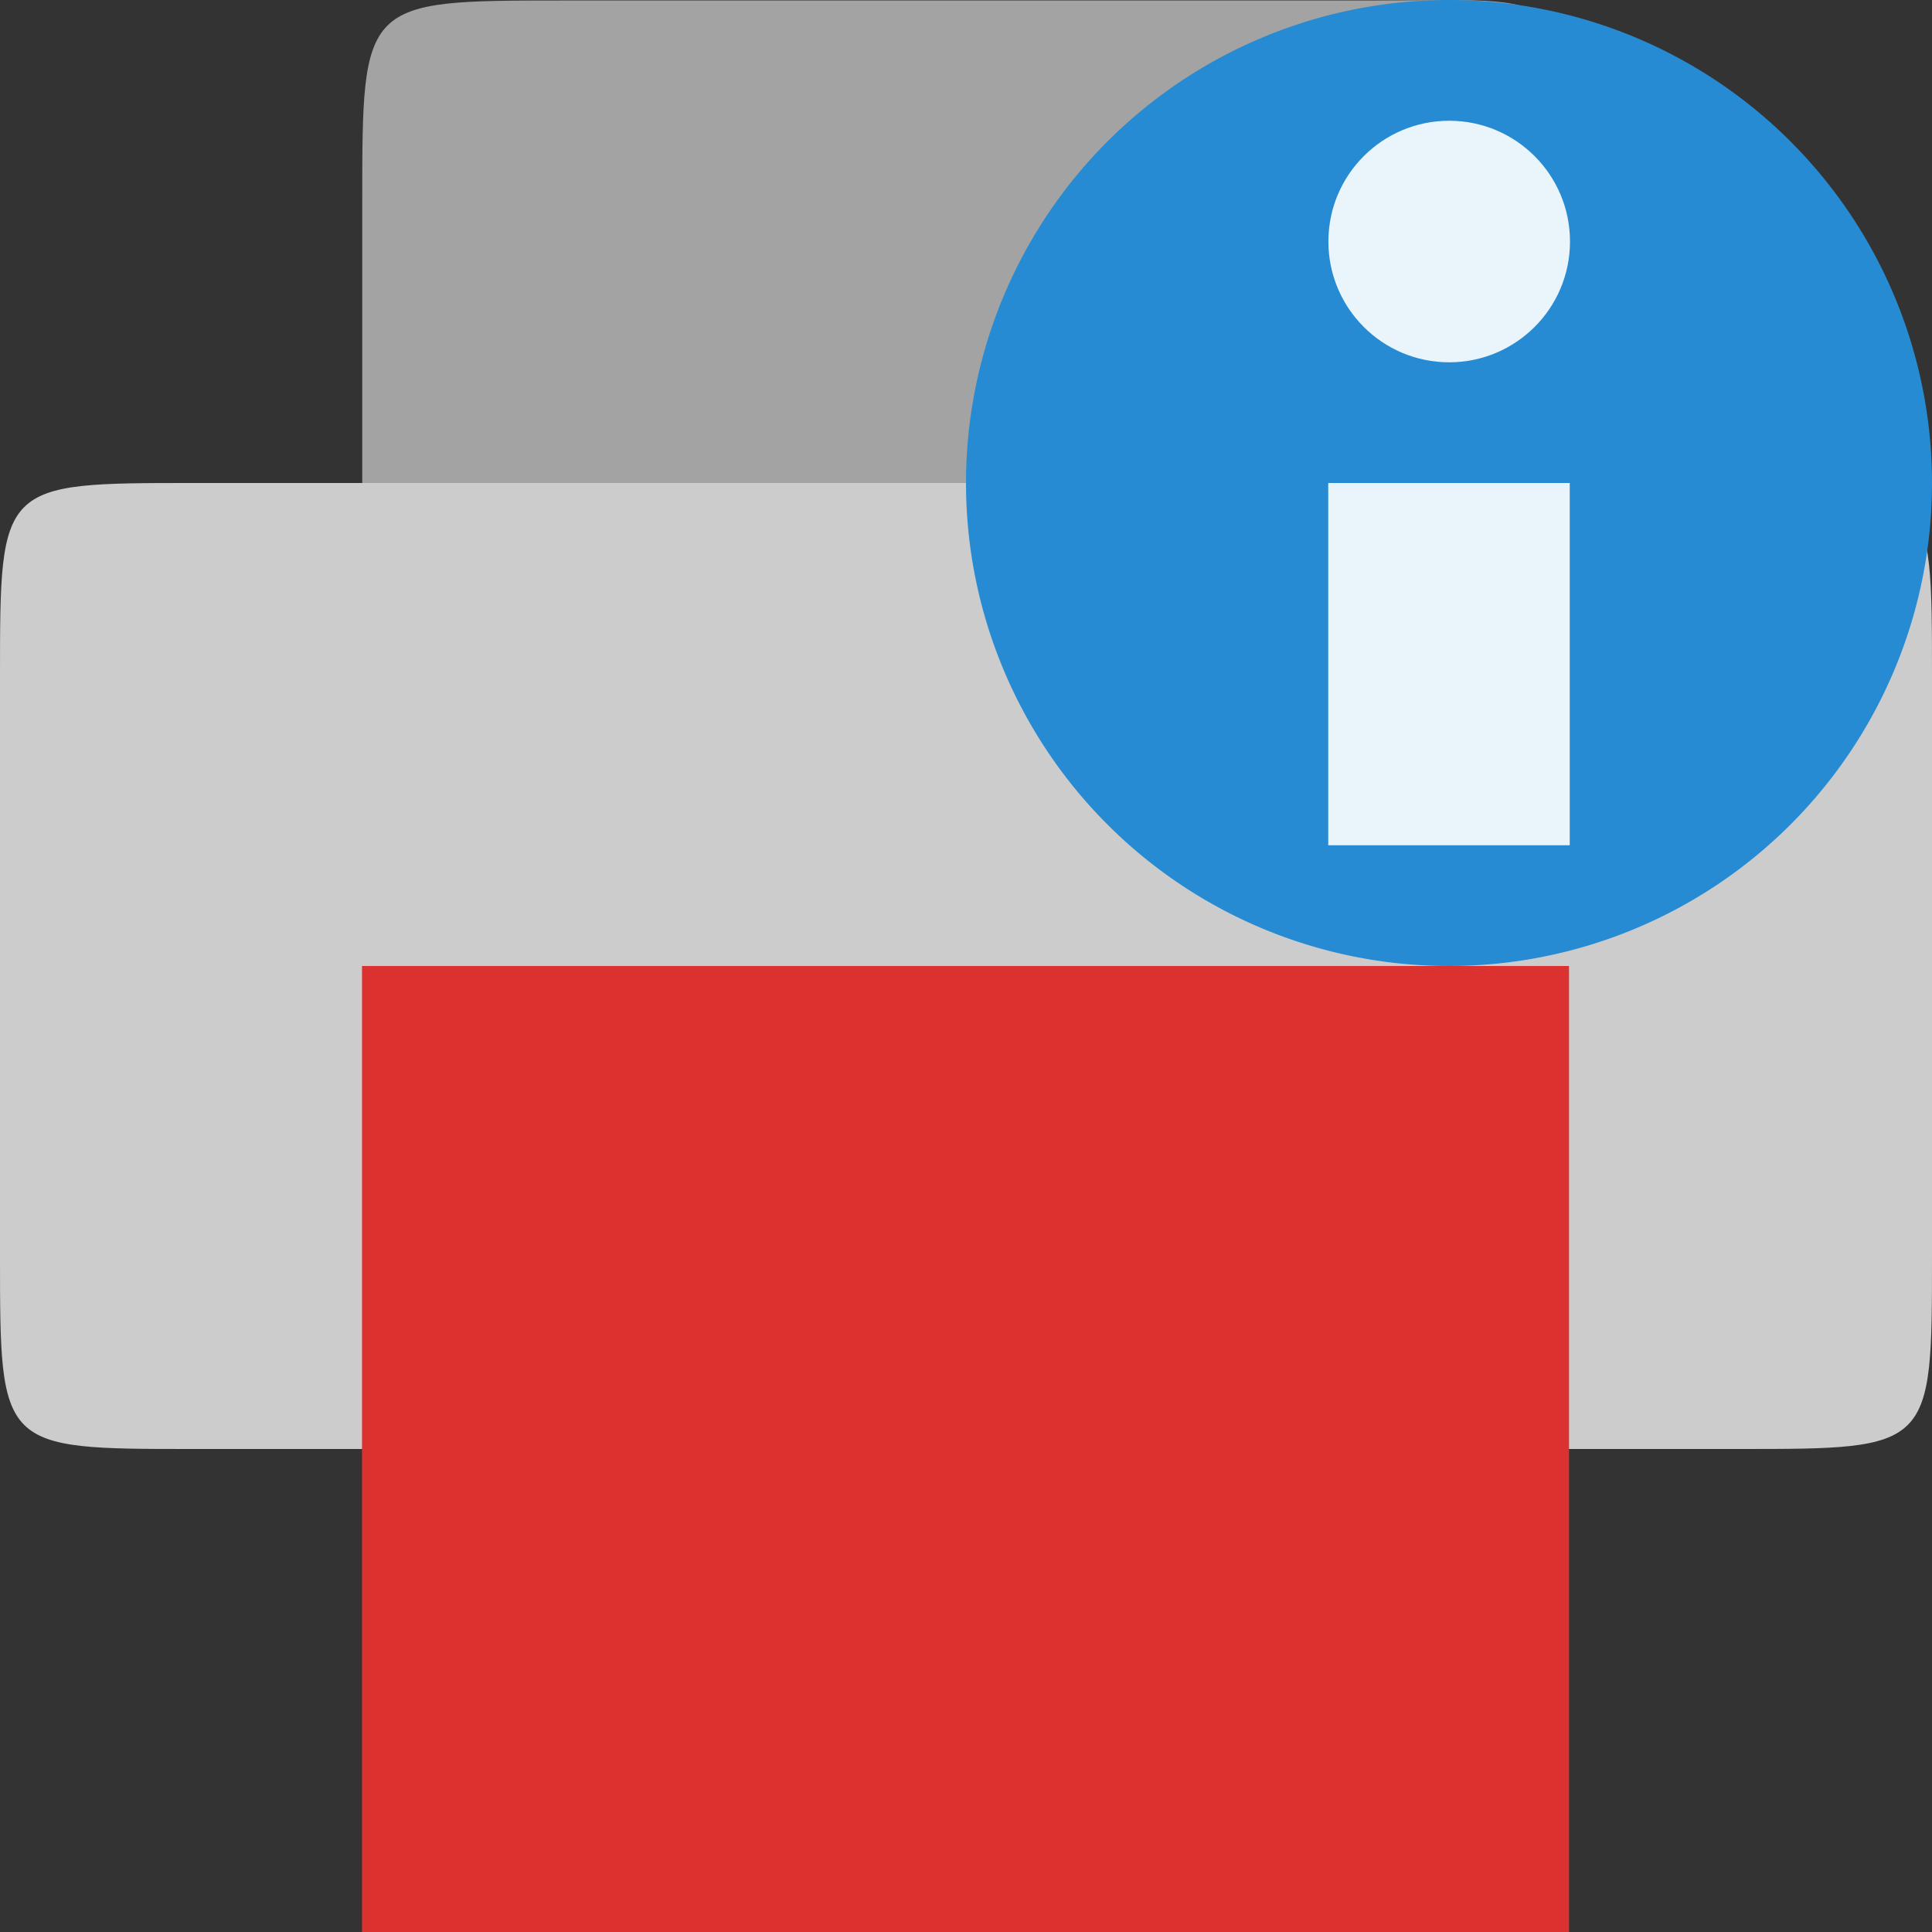
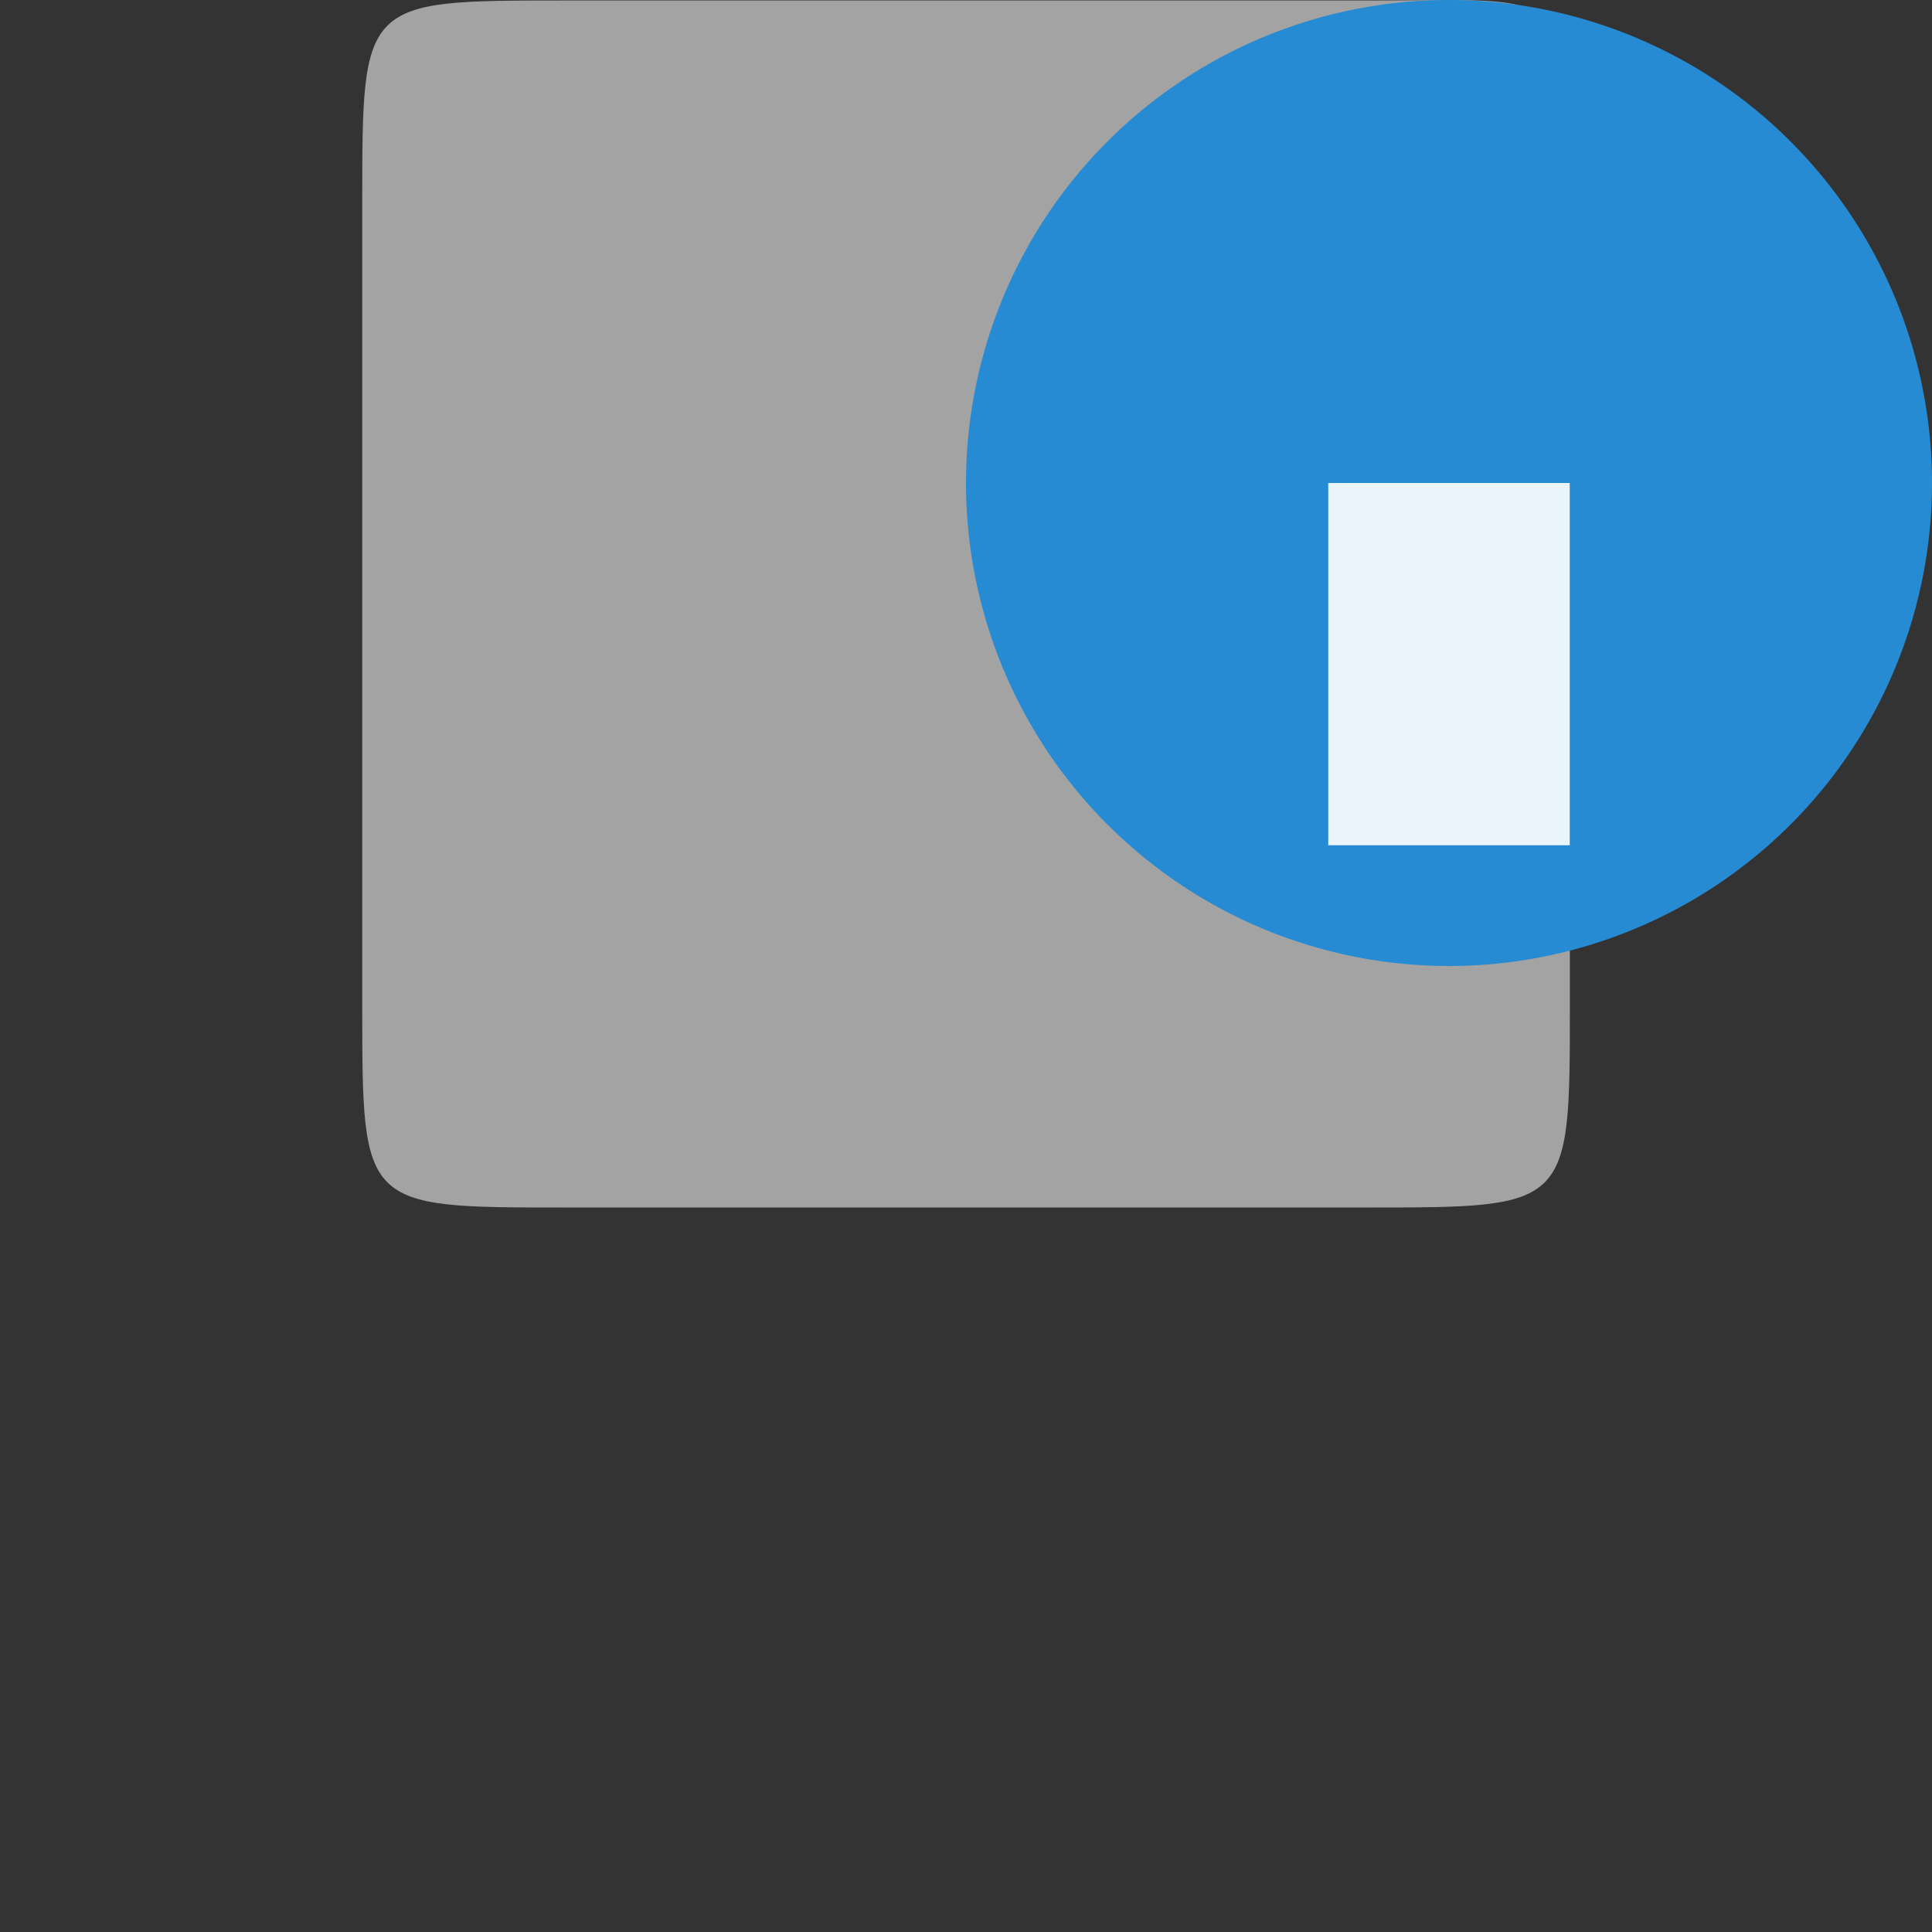
<svg xmlns="http://www.w3.org/2000/svg" viewBox="0 0 16 16">
  <rect x="0" y="0" width="16" height="16" fill="#333333" stroke="none" />
  <g>
    <g style="fill-rule:evenodd">
      <path d="m 4.667 0.004 6.667 0 c 1.667 0 1.667 -0.167 1.667 1.666 l 0 6.664 c 0 1.666 0 1.666 -1.667 1.666 l -6.667 0 c -1.667 0 -1.667 0 -1.667 -1.666 l 0 -6.664 c 0 -1.666 0 -1.666 1.667 -1.666" style="fill:#aaa;fill-opacity:0.94" />
-       <path d="M 1.6,4 14.4,4 C 16,4 16,4 16,5.6 l 0,4.8 C 16,12 16,12 14.4,12 L 1.6,12 C 0,12 0,12 0,10.4 L 0,5.6 C 0,4 0,4 1.6,4 Z" style="fill:#ccc" />
    </g>
    <g transform="matrix(0.833,0,0,0.8,-2,-0.8)">
-       <path d="m 6 11 12 0 0 10 -12 0 z" style="fill:#dc322f" />
-     </g>
+       </g>
  </g>
  <path d="M 16 4 A 4 4 0 0 1 8 4 4 4 0 1 1 16 4" style="fill:#268bd2;fill-rule:evenodd" />
  <g transform="matrix(0.5,0,0,0.5,6,-2)">
    <path d="m 14 18 -4 0 0 -6 4 0 0 6" style="fill:#fff;fill-opacity:0.9" />
  </g>
  <g transform="matrix(0.5,0,0,0.5,6,-2)" style="fill-rule:evenodd">
-     <path d="m 13.169 7.627 c 0 0.955 -0.717 1.729 -1.602 1.729 -0.885 0 -1.602 -0.774 -1.602 -1.729 0 -0.955 0.717 -1.729 1.602 -1.729 0.885 0 1.602 0.774 1.602 1.729 z" transform="matrix(1.249,0,0,1.157,-2.444,-0.824)" style="fill:#fff;fill-opacity:0.9" />
-   </g>
+     </g>
</svg>